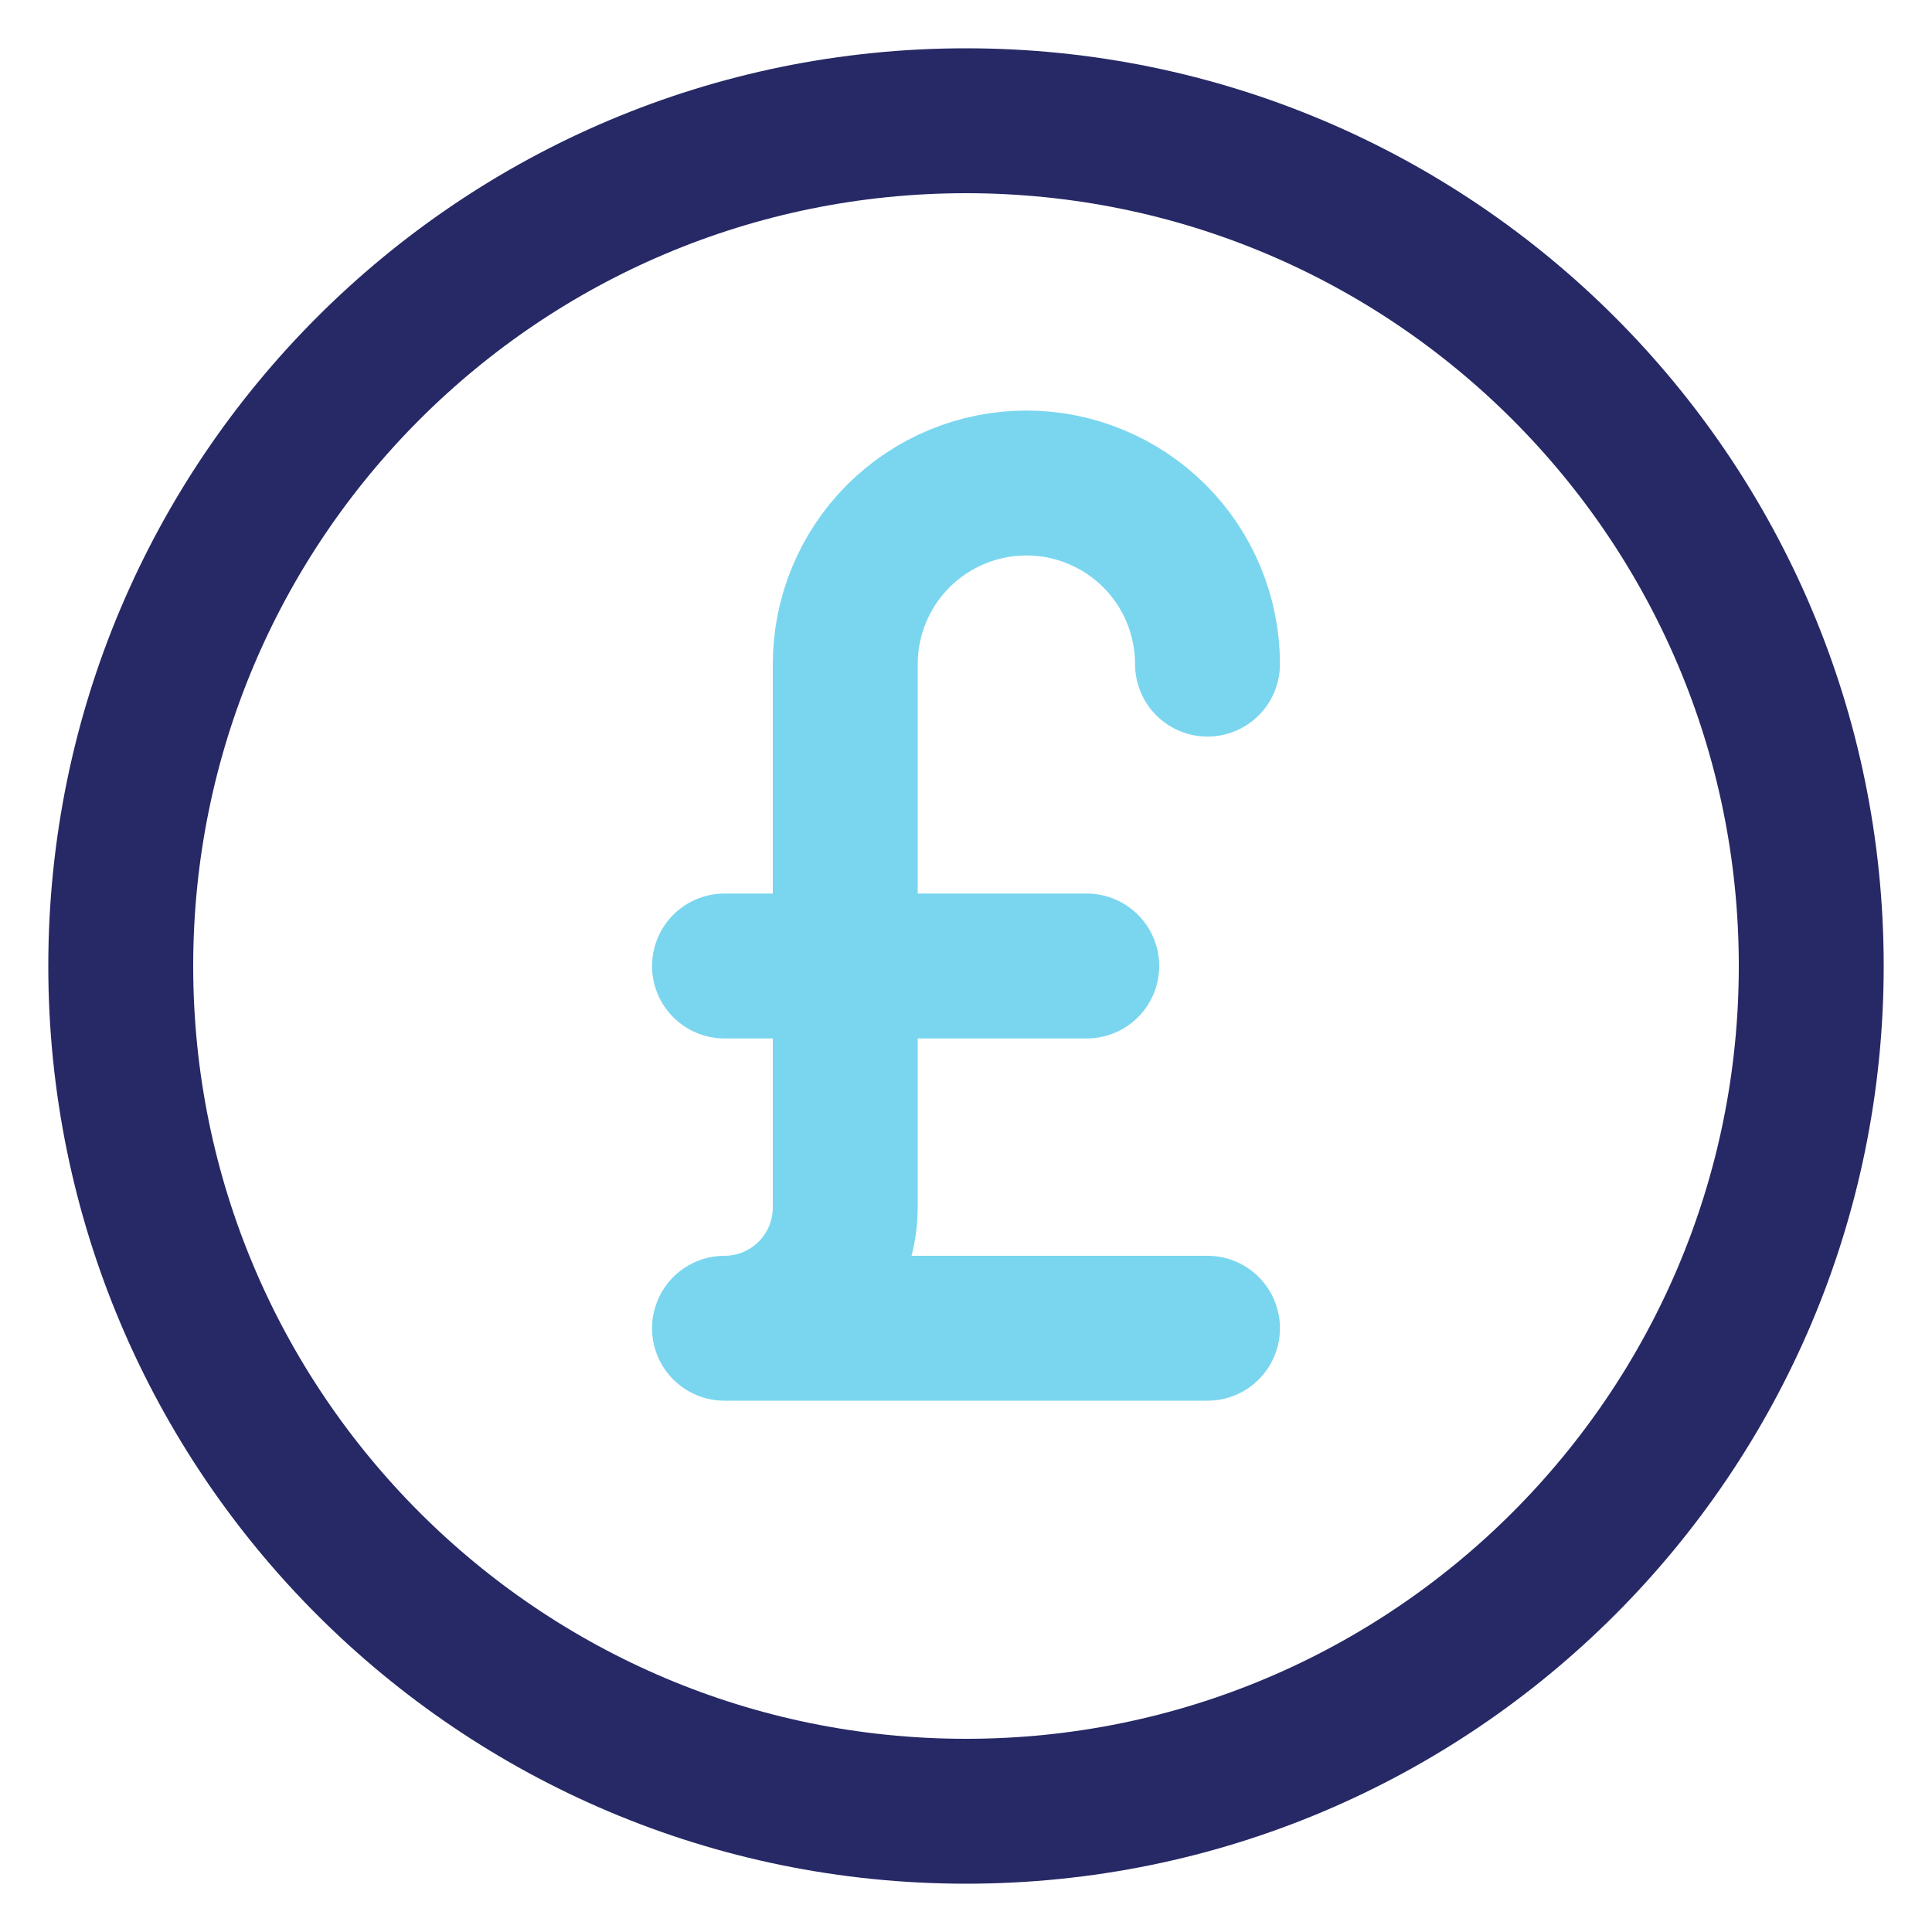
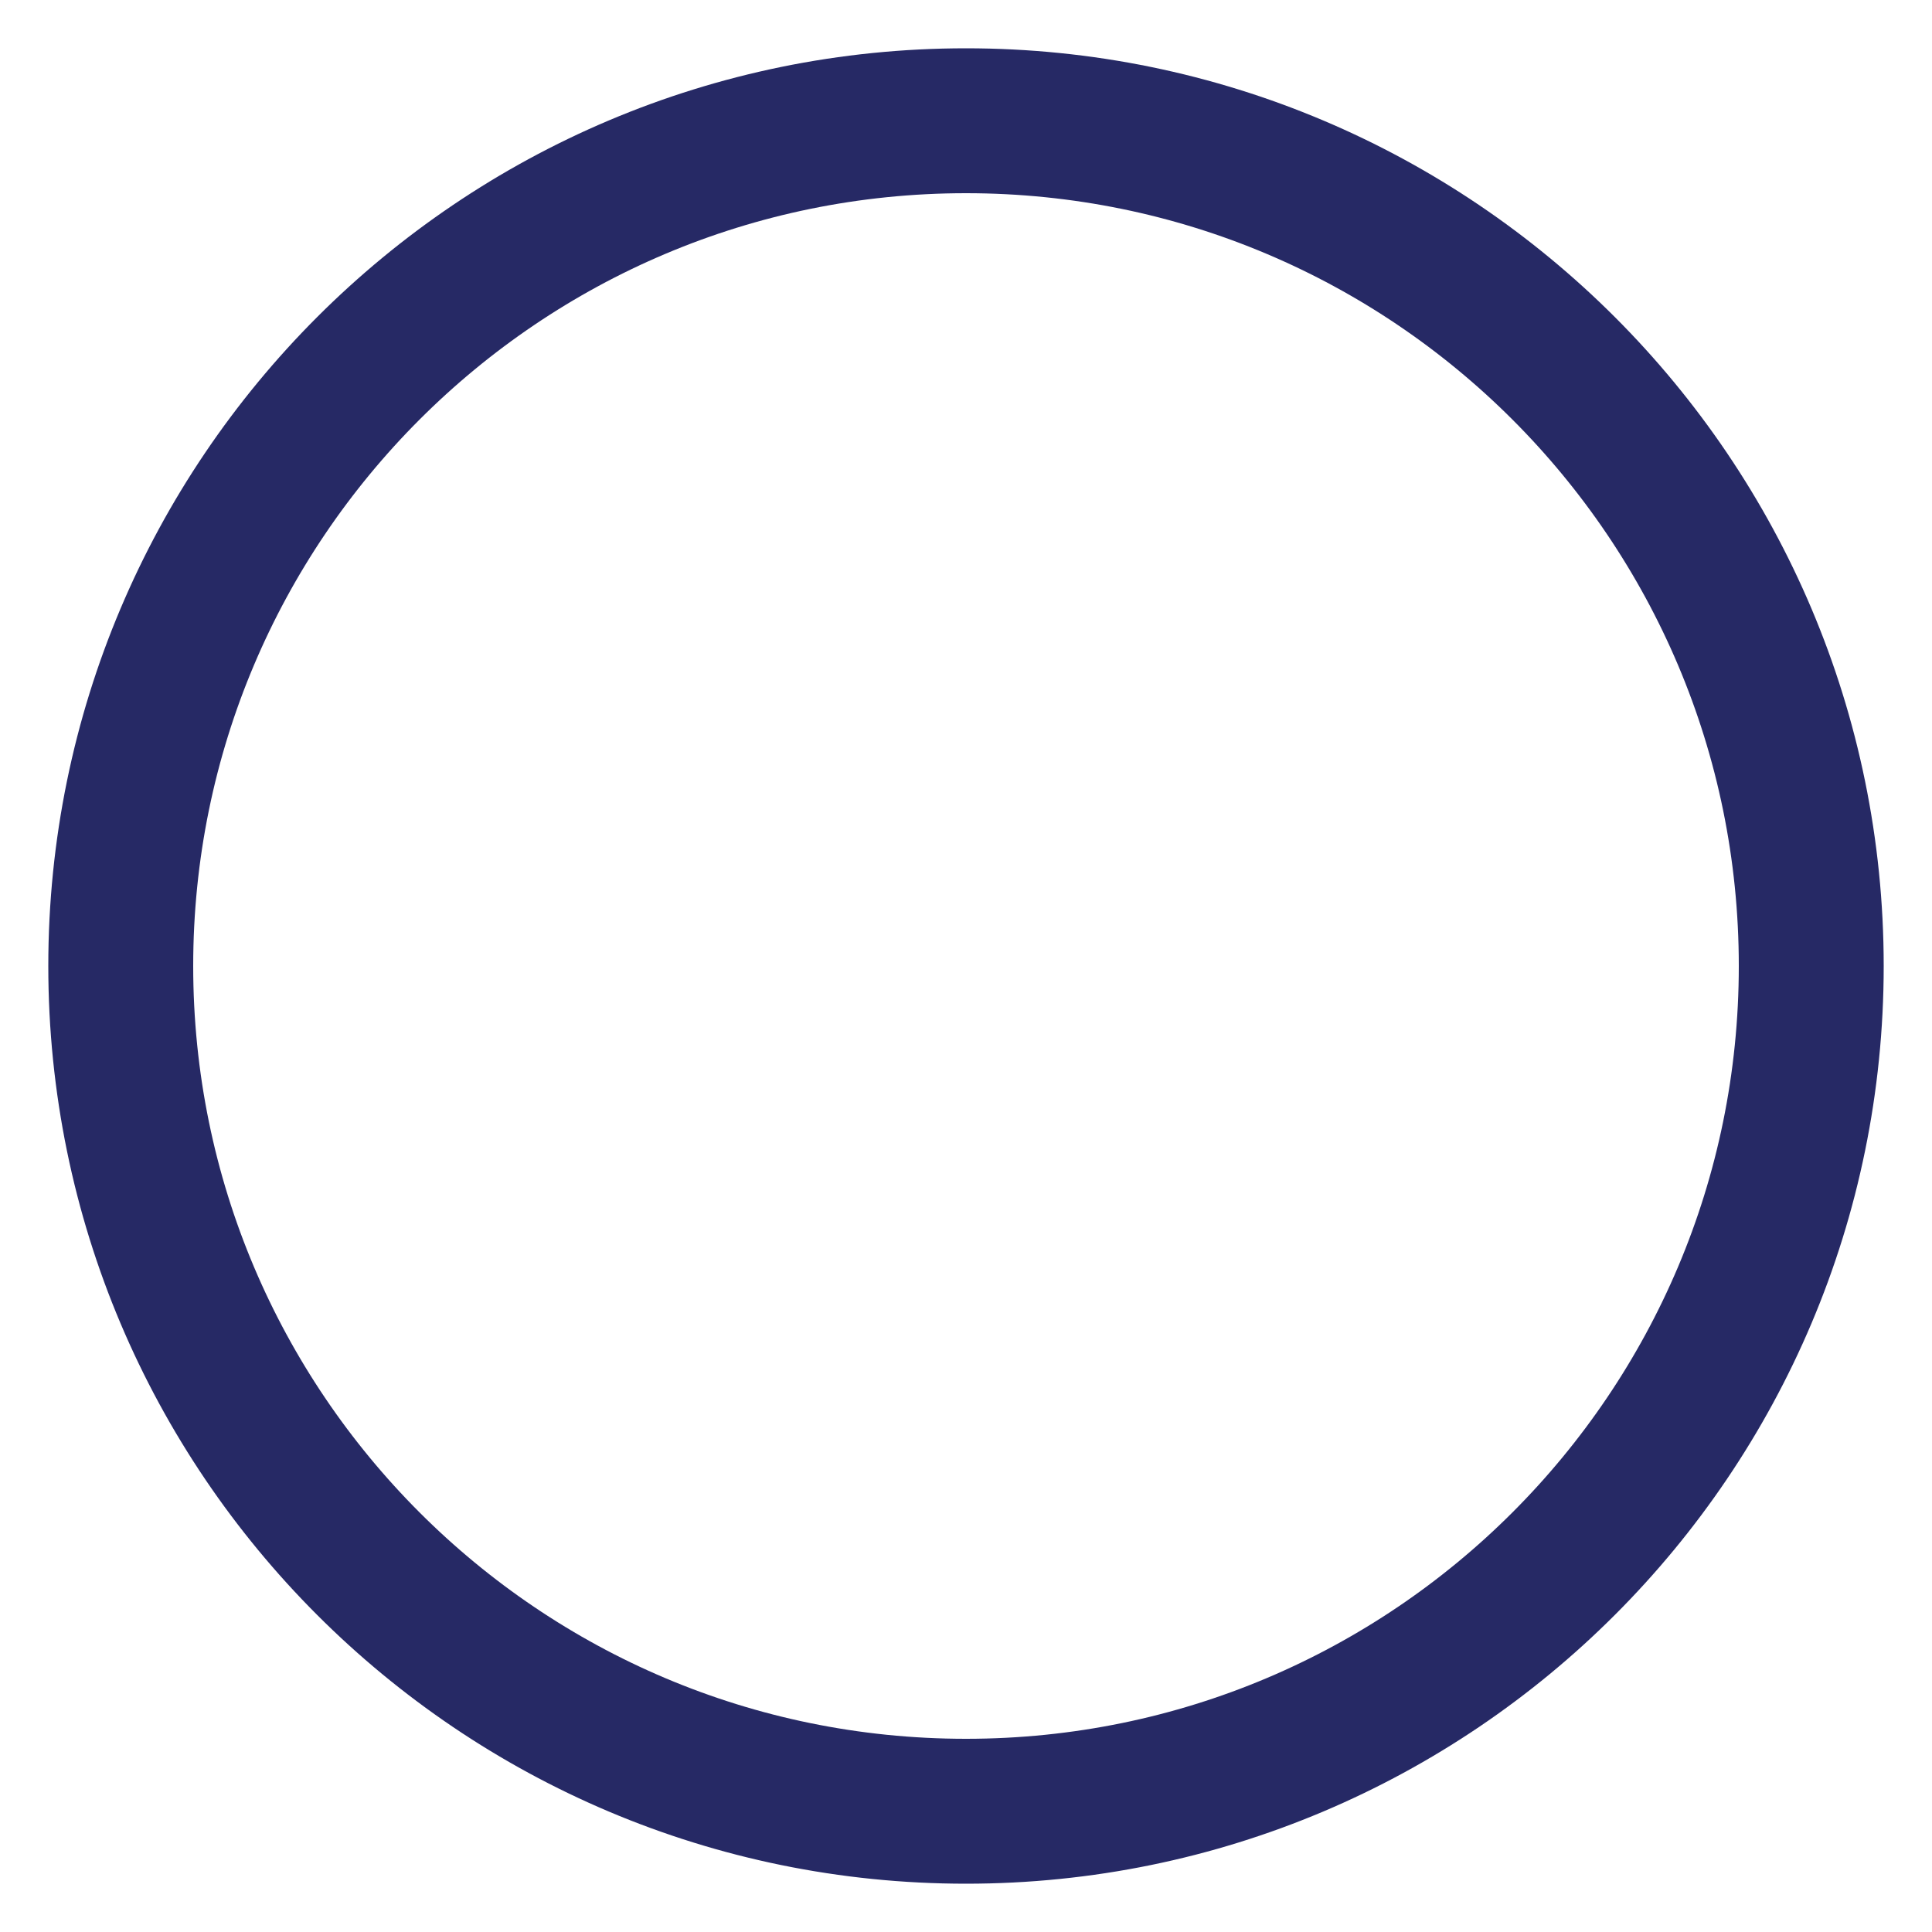
<svg xmlns="http://www.w3.org/2000/svg" width="20" height="20" viewBox="0 0 20 20" fill="none">
-   <path d="M10 18.75C14.832 18.75 18.75 14.832 18.75 10C18.75 5.168 14.832 1.25 10 1.25C5.168 1.25 1.25 5.168 1.25 10C1.25 14.832 5.168 18.75 10 18.75Z" stroke="#262965" stroke-width="1.5" stroke-linecap="round" stroke-linejoin="round" />
-   <path d="M12.5 6.875C12.5 6.378 12.303 5.901 11.951 5.549C11.599 5.198 11.122 5 10.625 5C10.128 5 9.651 5.198 9.299 5.549C8.948 5.901 8.75 6.378 8.75 6.875V12.5C8.75 12.832 8.618 13.149 8.384 13.384C8.149 13.618 7.832 13.75 7.5 13.75H12.5" stroke="#7AD6EF" stroke-width="1.5" stroke-linecap="round" stroke-linejoin="round" />
-   <path d="M7.5 10H11.25" stroke="#7AD6EF" stroke-width="1.5" stroke-linecap="round" stroke-linejoin="round" />
+   <path d="M10 18.75C14.832 18.75 18.75 14.832 18.75 10C18.75 5.168 14.832 1.25 10 1.25C5.168 1.25 1.25 5.168 1.25 10C1.25 14.832 5.168 18.75 10 18.75" stroke="#262965" stroke-width="1.5" stroke-linecap="round" stroke-linejoin="round" />
</svg>